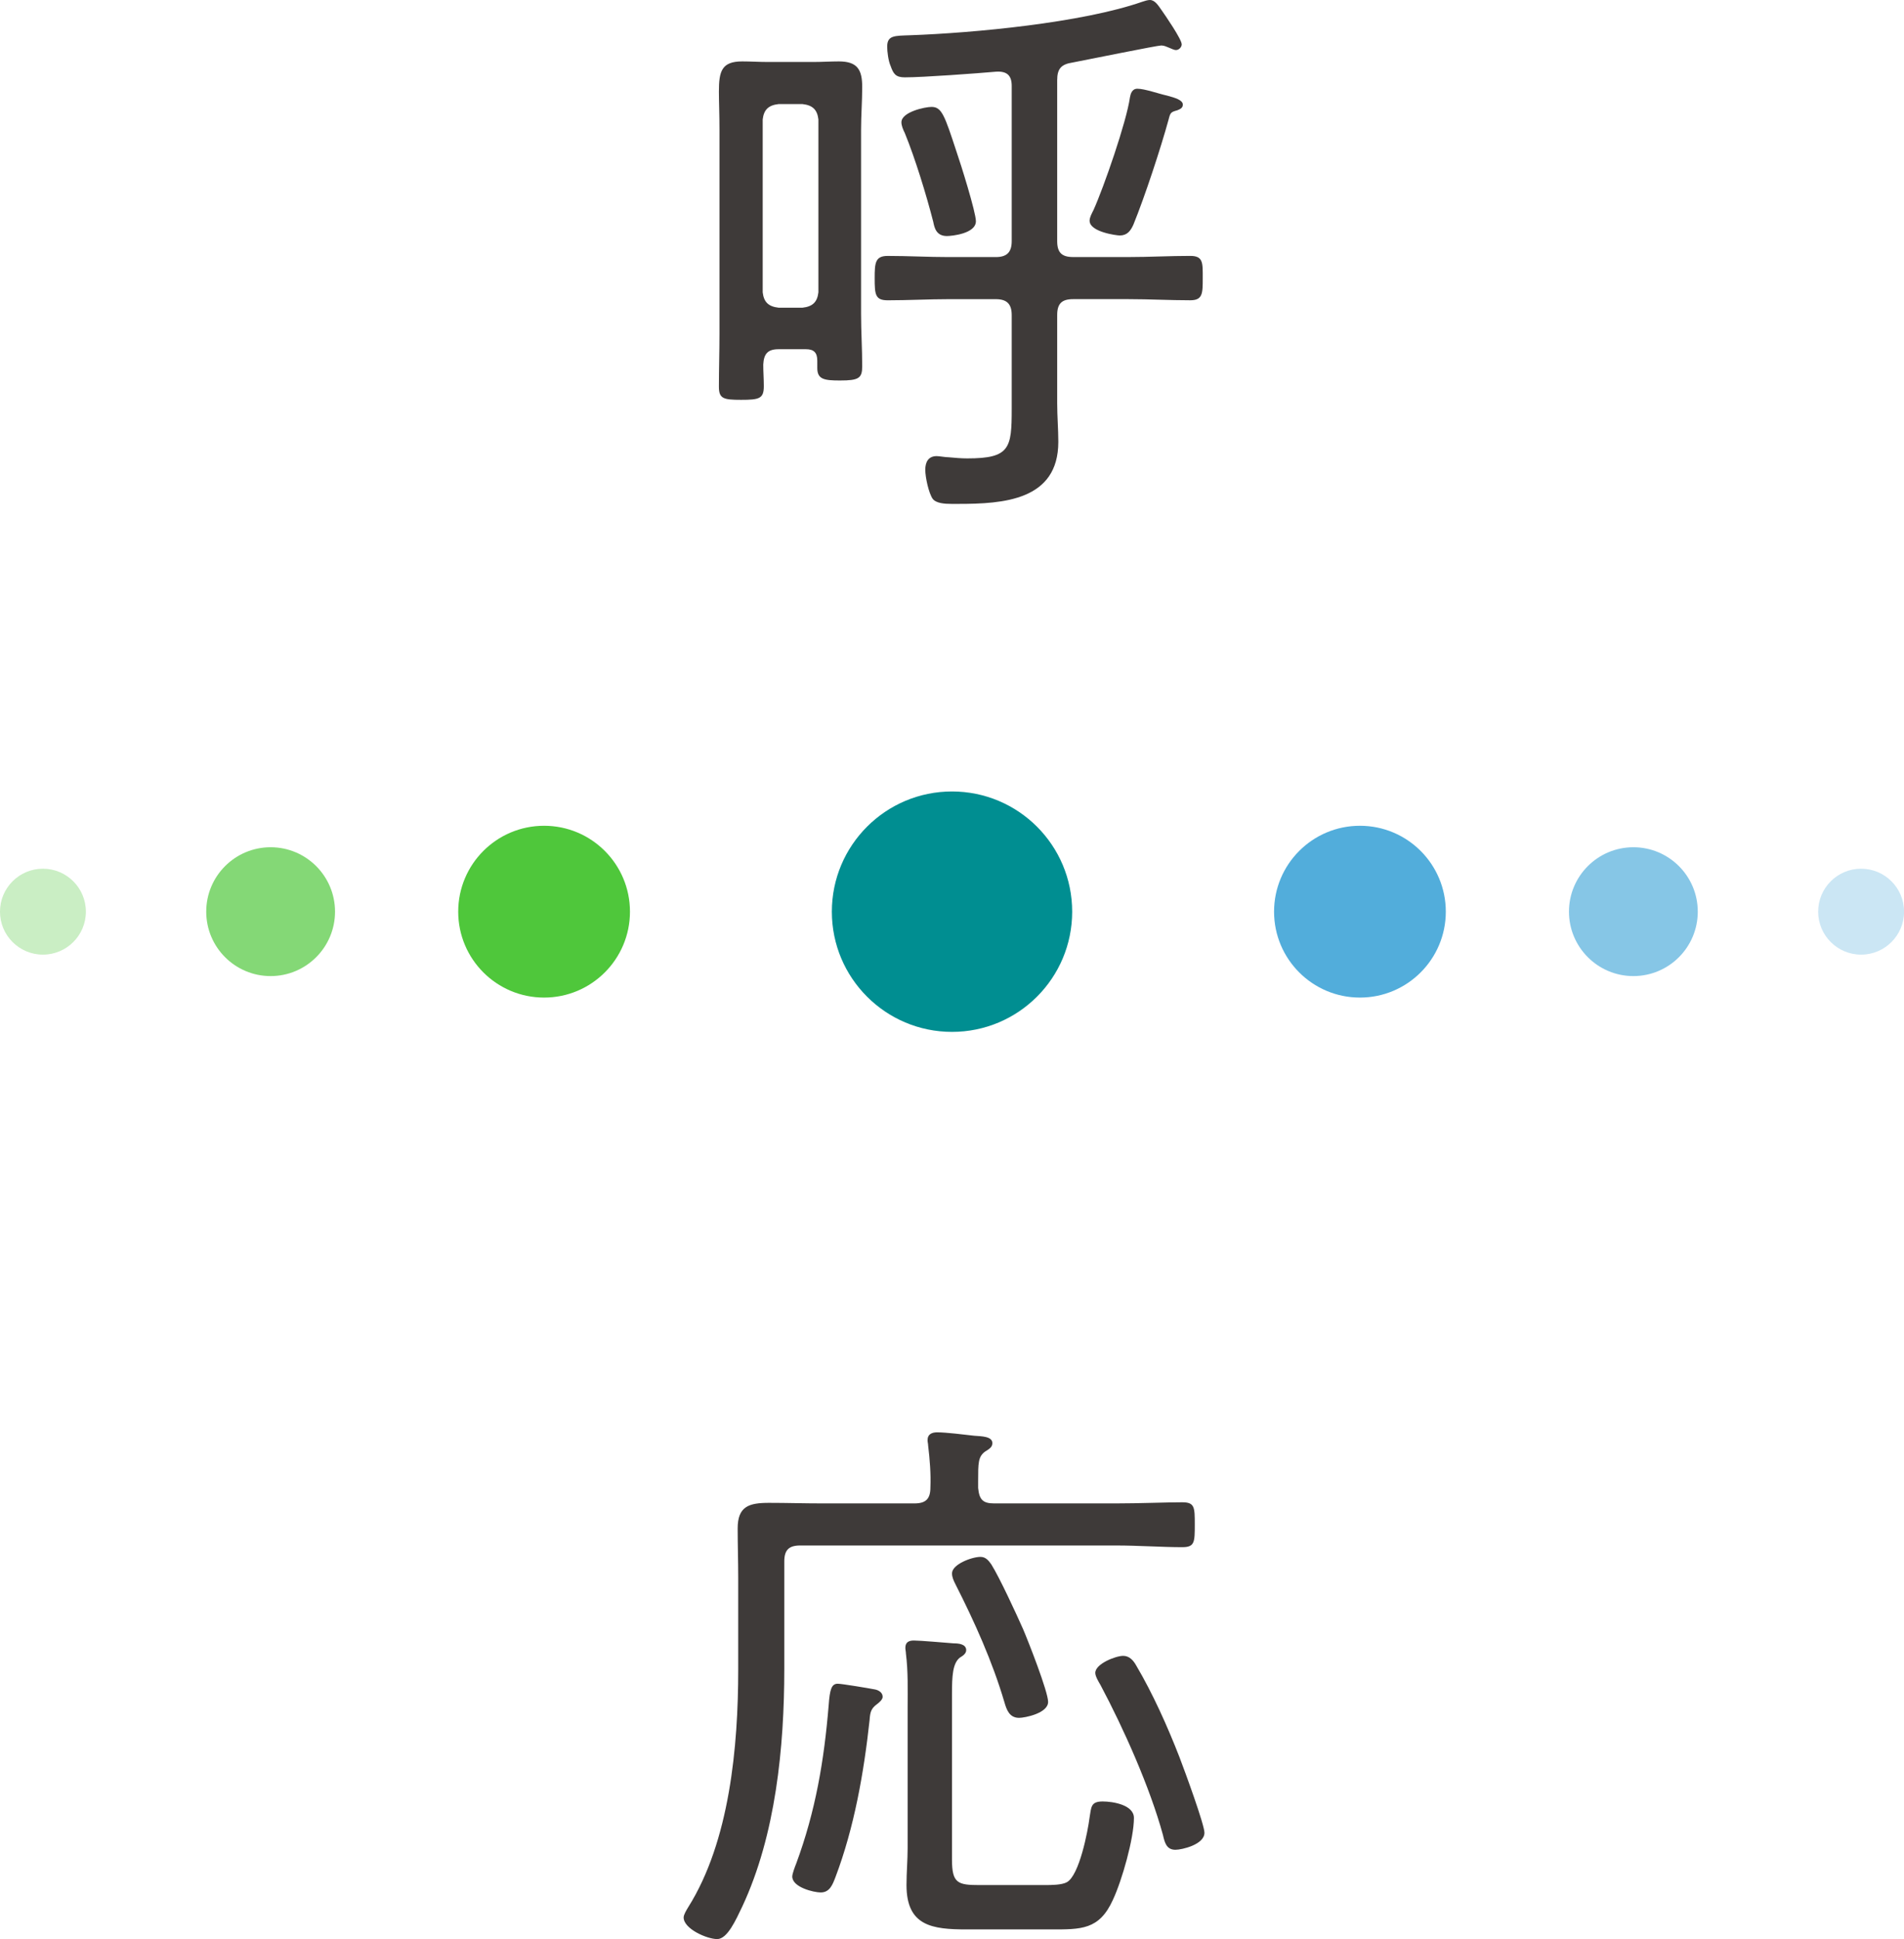
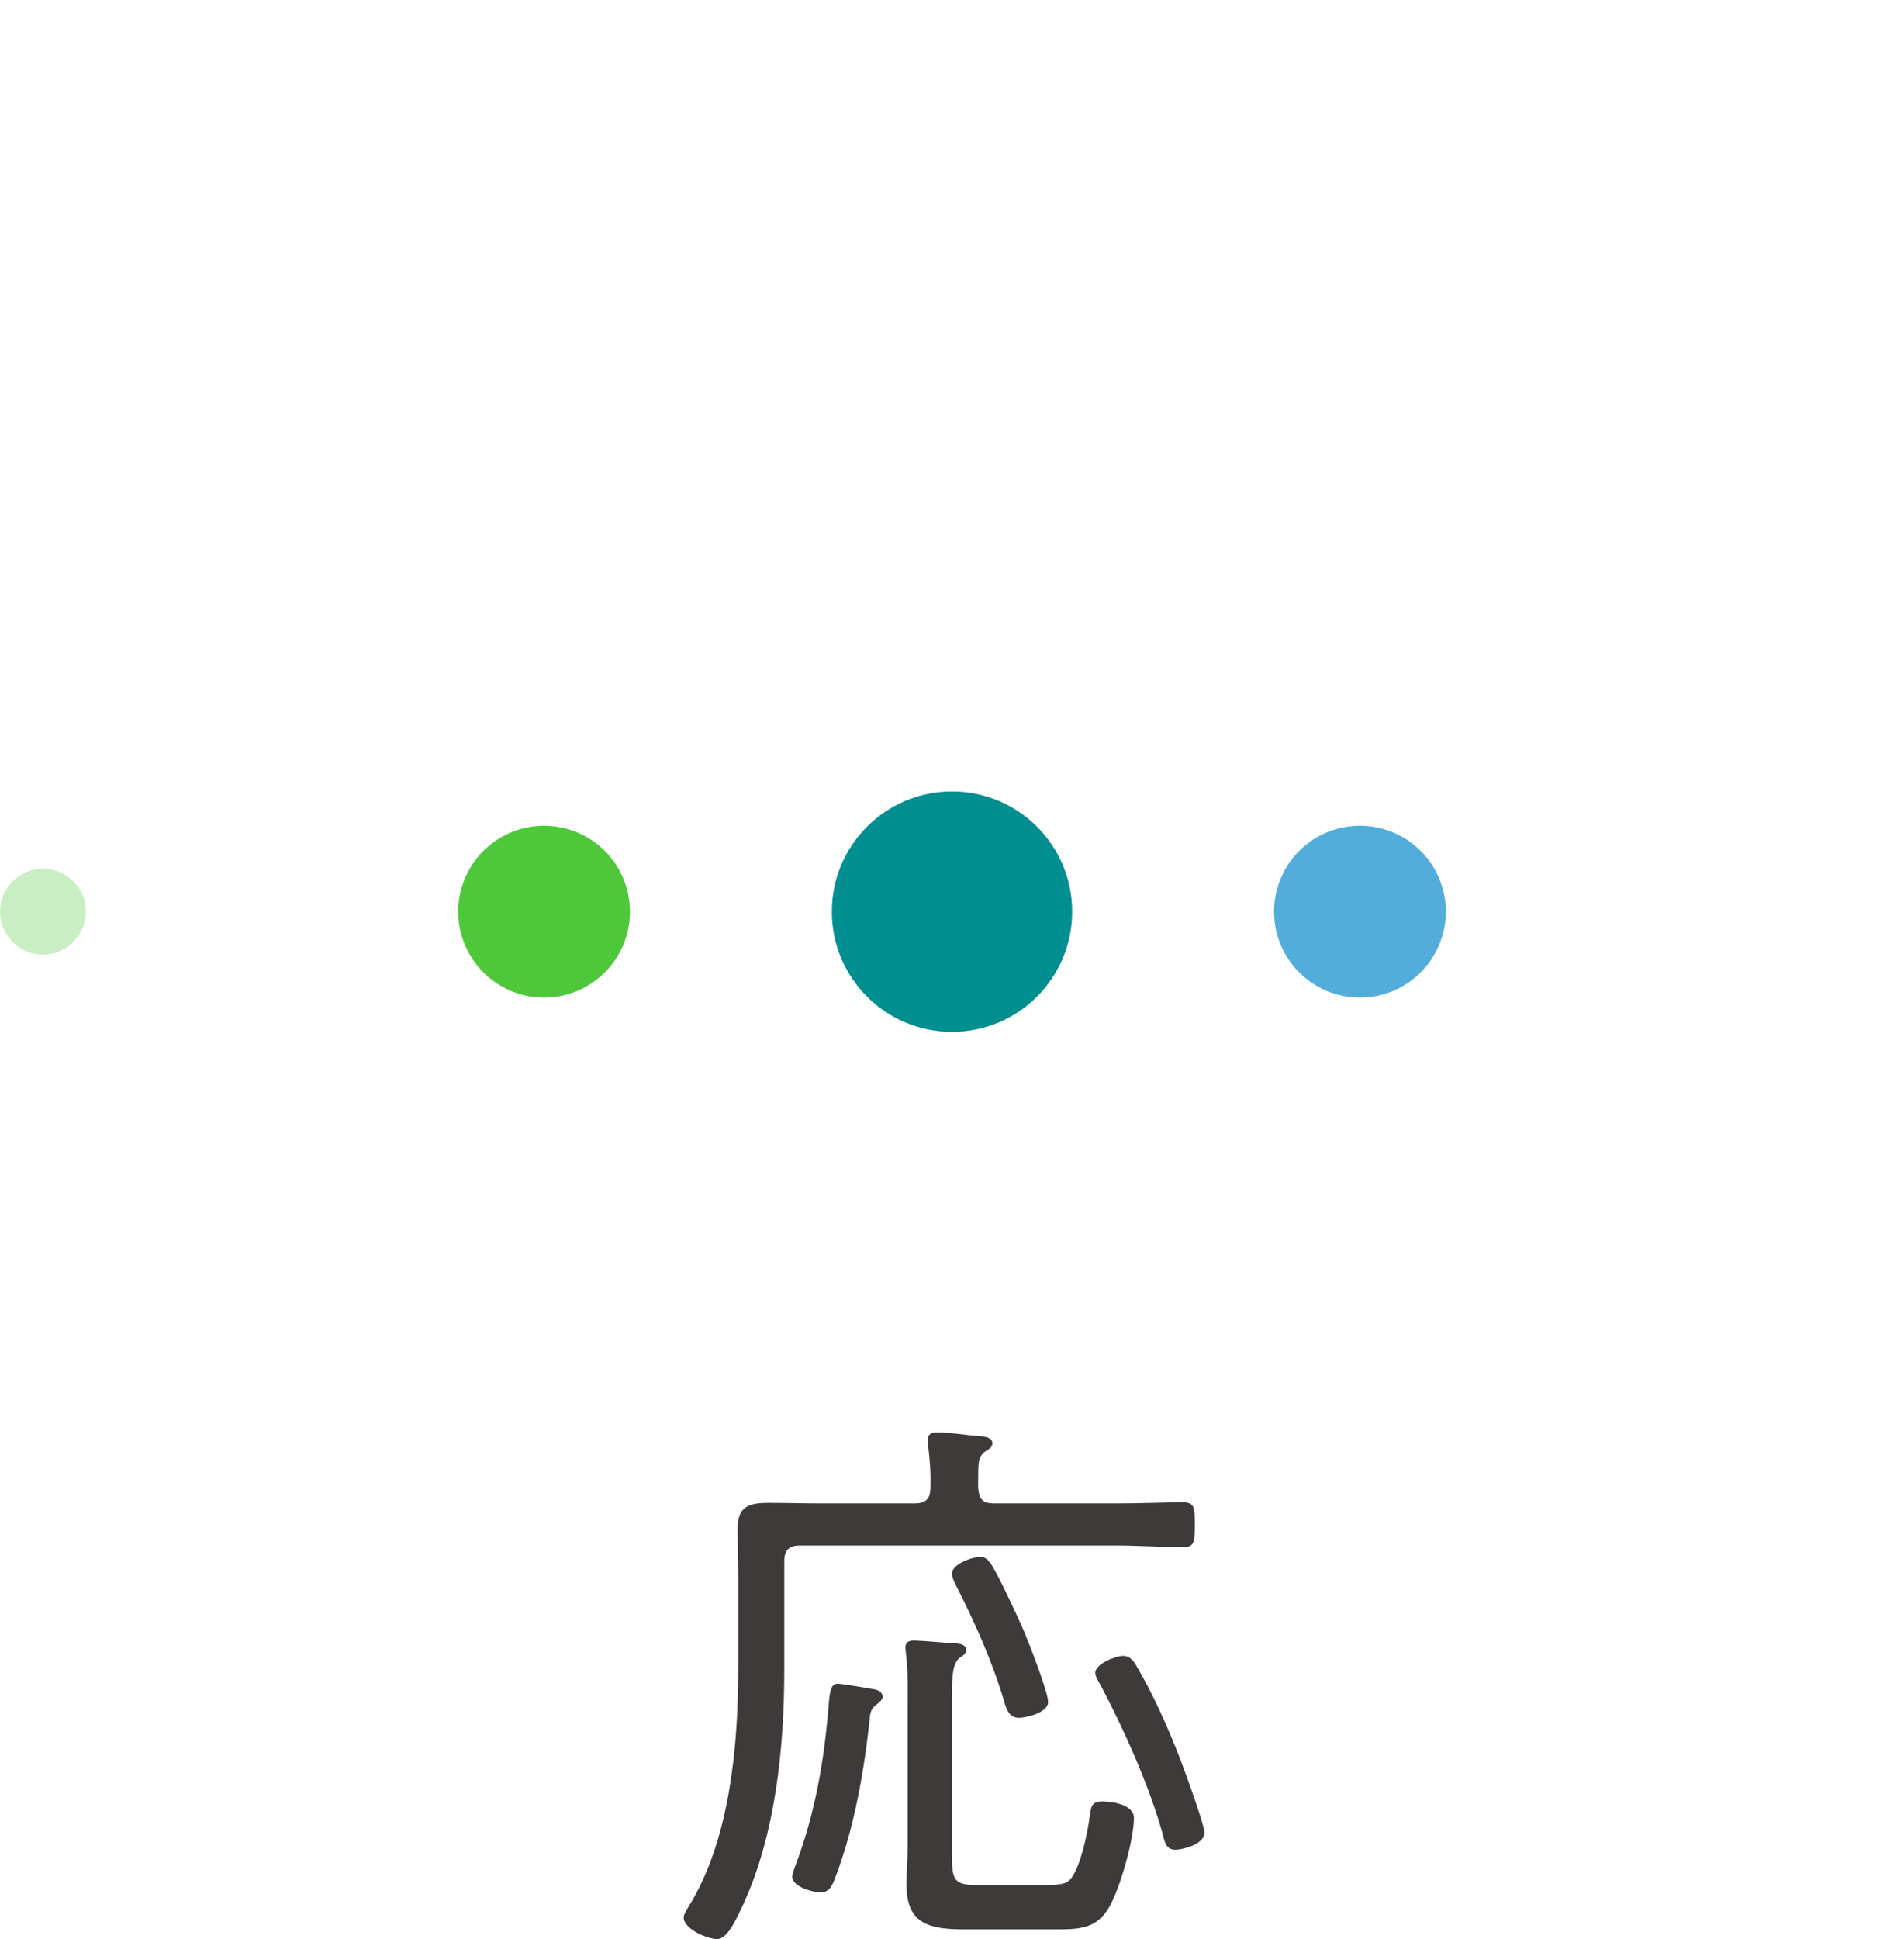
<svg xmlns="http://www.w3.org/2000/svg" version="1.1" id="レイヤー_1" x="0px" y="0px" width="156.47px" height="159.294px" viewBox="162.128 62.296 156.47 159.294" enable-background="new 162.128 62.296 156.47 159.294" xml:space="preserve">
  <circle fill="#008E91" cx="240.364" cy="137.189" r="9.875" />
  <circle fill="#52ADDB" cx="273.887" cy="137.189" r="7.057" />
-   <circle fill="#86C6E6" cx="296.358" cy="137.188" r="5.292" />
-   <circle fill="#CBE6F4" cx="315.073" cy="137.189" r="3.529" />
  <circle fill="#4FC73B" cx="206.841" cy="137.189" r="7.057" />
-   <circle fill="#84D876" cx="184.368" cy="137.188" r="5.292" />
  <circle fill="#CAEEC4" cx="165.656" cy="137.189" r="3.529" />
  <g>
    <path fill="#3E3A39" d="M242.512,184.539c0.094,0.935,0.375,1.261,1.309,1.261h9.999c1.962,0,4.111-0.093,5.466-0.093   c1.028,0,1.028,0.42,1.028,1.822c0,1.448,0,1.868-1.028,1.868c-1.635,0-3.598-0.14-5.466-0.14h-25.931   c-0.935,0-1.308,0.374-1.308,1.308v8.831c0,6.401-0.701,13.643-3.458,19.53c-0.514,1.074-1.215,2.663-2.056,2.663   c-0.841,0-2.757-0.841-2.757-1.775c0-0.234,0.234-0.607,0.374-0.842c3.411-5.419,4.111-13.222,4.111-19.529v-7.522   c0-1.355-0.046-2.71-0.046-4.064c0-1.822,0.934-2.103,2.569-2.103c1.449,0,2.897,0.046,4.392,0.046h7.569   c0.935,0,1.309-0.373,1.309-1.308c0.046-1.121-0.047-2.29-0.187-3.458c0-0.14-0.047-0.28-0.047-0.42   c0-0.515,0.374-0.654,0.794-0.654c0.701,0,2.242,0.187,3.037,0.28c0.607,0.047,1.495,0.047,1.495,0.607   c0,0.327-0.233,0.467-0.607,0.701c-0.562,0.42-0.562,0.935-0.562,2.429V184.539z M234.01,201.078   c0.28,0.047,0.654,0.234,0.654,0.607c0,0.233-0.28,0.468-0.467,0.607c-0.514,0.374-0.561,0.701-0.607,1.309   c-0.467,4.298-1.261,8.83-2.803,12.896c-0.234,0.607-0.467,1.262-1.215,1.262c-0.561,0-2.336-0.421-2.336-1.309   c0-0.233,0.233-0.841,0.327-1.074c1.589-4.299,2.29-8.457,2.664-12.989c0.093-1.309,0.233-1.775,0.748-1.775   C231.3,200.612,233.542,200.986,234.01,201.078z M247.979,217.152c0.514,0,1.402,0,1.822-0.234   c1.028-0.561,1.729-4.205,1.869-5.326c0.141-0.841,0.094-1.308,1.074-1.308c0.842,0,2.57,0.28,2.57,1.354   c0,1.682-0.981,5.14-1.729,6.729c-1.121,2.476-2.617,2.429-5.094,2.429h-6.914c-2.85,0-4.953-0.28-4.953-3.644   c0-1.028,0.093-2.057,0.093-3.037v-11.541c0-1.495,0.047-2.943-0.14-4.438c0-0.14-0.047-0.327-0.047-0.467   c0-0.468,0.281-0.607,0.701-0.607c0.514,0,2.663,0.187,3.271,0.233c0.374,0,1.028,0.047,1.028,0.561c0,0.28-0.28,0.468-0.514,0.607   c-0.607,0.467-0.654,1.542-0.654,2.99v13.597c0,1.962,0.467,2.103,2.289,2.103H247.979z M245.878,203.415   c-0.795,0-1.028-0.654-1.215-1.309c-0.981-3.317-2.43-6.541-4.019-9.672c-0.14-0.28-0.28-0.561-0.28-0.888   c0-0.747,1.635-1.354,2.336-1.354c0.42,0,0.654,0.28,0.888,0.607c0.701,1.121,2.056,4.064,2.616,5.326   c0.421,0.981,2.057,5.14,2.057,5.98C248.26,203.041,246.344,203.415,245.878,203.415z M255.502,199.116   c1.354,2.289,2.569,4.999,3.552,7.522c0.467,1.215,2.055,5.56,2.055,6.214c0,0.981-1.868,1.401-2.383,1.401   c-0.747,0-0.887-0.607-1.027-1.215c-1.074-3.925-3.225-8.736-5.14-12.334c-0.14-0.234-0.421-0.701-0.421-0.981   c0-0.748,1.683-1.401,2.29-1.401C254.941,198.323,255.268,198.696,255.502,199.116z" />
  </g>
  <g>
-     <path fill="#3E3A39" d="M229.291,91.918c0-0.654-0.28-0.935-0.935-0.935h-2.243c-0.888,0-1.215,0.373-1.261,1.262   c0,0.607,0.046,1.168,0.046,1.775c0,1.027-0.374,1.121-1.869,1.121c-1.449,0-1.822-0.094-1.822-1.075   c0-1.448,0.047-2.896,0.047-4.345V72.948c0-1.262-0.047-2.289-0.047-3.13c0-1.683,0.233-2.477,1.916-2.477   c0.701,0,1.402,0.047,2.103,0.047h3.738c0.701,0,1.402-0.047,2.103-0.047c1.542,0,1.916,0.7,1.916,2.103   c0,1.168-0.093,2.336-0.093,3.504v15.138c0,1.449,0.093,2.851,0.093,4.299c0,0.981-0.28,1.168-1.822,1.168   c-1.308,0-1.869-0.094-1.869-1.027V91.918z M228.076,87.573c0.841-0.094,1.215-0.467,1.308-1.262V72.108   c-0.093-0.794-0.467-1.168-1.308-1.262h-1.962c-0.841,0.094-1.215,0.468-1.308,1.262v14.203c0.093,0.795,0.467,1.168,1.308,1.262   H228.076z M245.27,69.351c0-0.841-0.375-1.215-1.262-1.168c-1.589,0.141-6.027,0.467-7.522,0.467c-0.748,0-0.935-0.28-1.168-0.934   c-0.187-0.421-0.281-1.169-0.281-1.589c0-0.935,0.607-0.888,1.869-0.935c5.28-0.187,14.157-1.028,19.11-2.757   c0.14-0.047,0.42-0.14,0.607-0.14c0.42,0,0.7,0.467,0.934,0.794c0.328,0.467,1.683,2.43,1.683,2.851   c0,0.233-0.233,0.467-0.468,0.467c-0.187,0-0.42-0.141-0.561-0.187c-0.233-0.094-0.42-0.188-0.654-0.188   c-0.326,0-6.074,1.168-7.288,1.401c-0.935,0.141-1.262,0.515-1.262,1.449v13.222c0,0.935,0.374,1.309,1.308,1.309h4.58   c1.682,0,3.363-0.094,5.045-0.094c1.075,0,1.028,0.562,1.028,1.822c0,1.262,0,1.822-1.028,1.822c-1.682,0-3.363-0.093-5.045-0.093   h-4.58c-0.934,0-1.308,0.373-1.308,1.308v7.242c0,1.074,0.093,2.149,0.093,3.177c0,4.812-4.531,5.093-8.223,5.093h-0.561   c-0.561,0-1.262-0.047-1.542-0.42c-0.327-0.468-0.607-1.775-0.607-2.383s0.234-1.122,0.935-1.122c0.234,0,0.701,0.094,0.981,0.094   c0.514,0.047,1.028,0.094,1.542,0.094c3.504,0,3.645-0.841,3.645-4.065V88.18c0-0.935-0.421-1.308-1.309-1.308h-3.878   c-1.635,0-3.317,0.093-5,0.093c-1.028,0-1.075-0.467-1.075-1.822c0-1.261,0.047-1.822,1.075-1.822c1.682,0,3.317,0.094,5,0.094   h3.878c0.888,0,1.309-0.374,1.309-1.309V69.351z M239.944,81.686c-0.888,0-1.028-0.701-1.122-1.168   c-0.561-2.196-1.495-5.233-2.336-7.289c-0.14-0.28-0.28-0.607-0.28-0.888c0-0.841,1.916-1.262,2.476-1.262   c0.841,0,1.075,0.701,2.056,3.691c0.327,0.935,1.589,4.952,1.589,5.7C242.327,81.498,240.317,81.686,239.944,81.686z    M258.866,71.36c-0.514,0.141-0.561,0.188-0.701,0.748c-0.654,2.383-1.962,6.354-2.896,8.644c-0.233,0.514-0.514,0.888-1.121,0.888   c-0.234,0-2.477-0.28-2.477-1.215c0-0.28,0.188-0.607,0.327-0.888c0.841-1.869,2.71-7.242,2.99-9.251   c0.047-0.233,0.14-0.701,0.607-0.701c0.607,0,1.775,0.421,2.43,0.561c0.7,0.188,1.308,0.374,1.308,0.748   C259.333,71.173,259.099,71.267,258.866,71.36z" />
-   </g>
+     </g>
</svg>